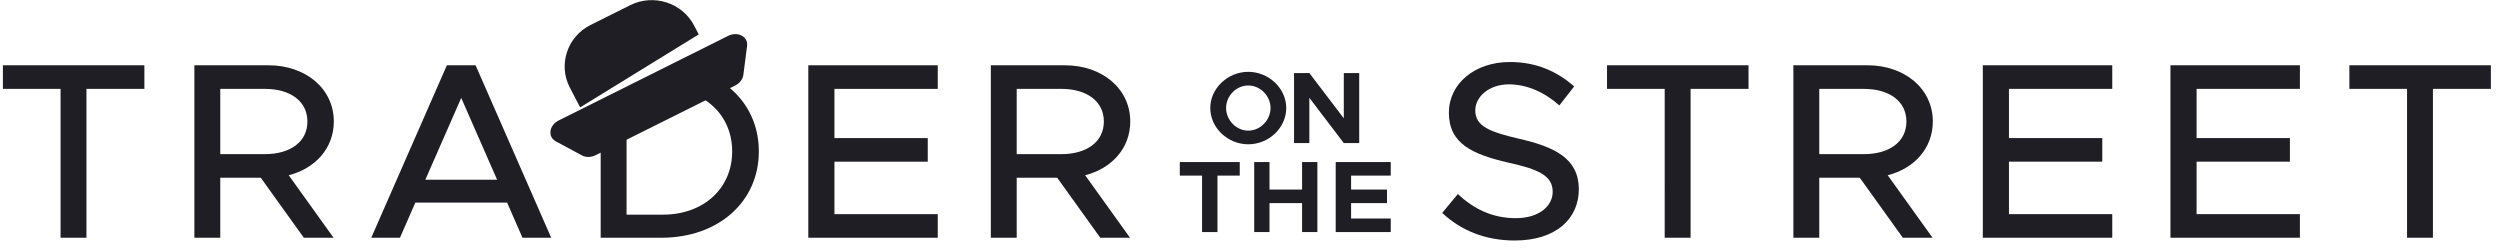
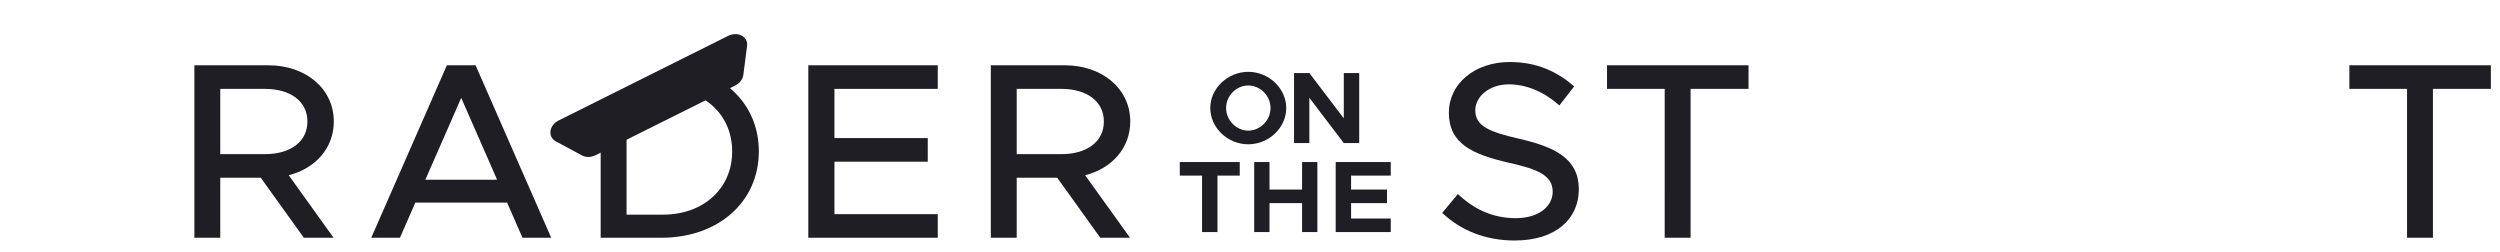
<svg xmlns="http://www.w3.org/2000/svg" width="208" height="21" viewBox="0 0 208 21" fill="none">
  <g clip-path="url(#clip0_213_529)">
-     <path d="M5.039 7.394H0.241V5.431H12.013V7.394H7.193V19.78H5.039L5.039 7.394Z" fill="#1F1E24" />
    <path d="M24.021 14.579L27.753 19.78H25.279L21.696 14.788H18.326V19.78H16.172V5.431H22.336C25.428 5.431 27.774 7.373 27.774 10.11C27.774 12.323 26.239 14.016 24.021 14.579ZM18.326 12.825H22.037C24.148 12.825 25.577 11.802 25.577 10.11C25.577 8.417 24.148 7.394 22.037 7.394H18.326V12.825Z" fill="#1F1E24" />
    <path d="M42.191 16.856H34.556L33.277 19.78H30.889L37.18 5.431H39.569L45.86 19.78H43.471L42.191 16.856ZM41.36 14.955L38.374 8.146L35.388 14.955H41.36Z" fill="#1F1E24" />
    <path d="M69.426 7.394V11.488H77.189V13.452H69.426V17.817H78.021V19.78H67.251V5.431H78.021V7.394H69.426Z" fill="#1F1E24" />
    <path d="M90.284 14.579L94.017 19.78H91.543L87.96 14.788H84.59V19.78H82.436V5.431H88.6C91.692 5.431 94.038 7.373 94.038 10.11C94.038 12.323 92.502 14.016 90.284 14.579ZM84.59 12.825H88.301C90.412 12.825 91.841 11.802 91.841 10.11C91.841 8.417 90.412 7.394 88.301 7.394H84.59V12.825Z" fill="#1F1E24" />
    <path d="M119.991 17.713L121.292 16.146C122.593 17.358 124.129 18.151 126.112 18.151C128.096 18.151 129.184 17.107 129.184 15.958C129.184 14.6 127.968 14.078 125.515 13.535C122.529 12.845 120.546 11.968 120.546 9.378C120.546 6.976 122.679 5.159 125.622 5.159C127.883 5.159 129.568 5.973 130.975 7.185L129.738 8.772C128.501 7.665 127.03 7.018 125.537 7.018C123.894 7.018 122.743 8.041 122.743 9.19C122.743 10.527 124.001 10.986 126.411 11.55C129.333 12.219 131.359 13.18 131.359 15.749C131.359 18.172 129.483 20.01 126.027 20.01C123.575 20.01 121.549 19.174 119.992 17.712L119.991 17.713Z" fill="#1F1E24" />
    <path d="M138.503 7.394H133.704V5.431H145.477V7.394H140.657V19.78H138.502L138.503 7.394Z" fill="#1F1E24" />
-     <path d="M157.058 14.58L160.79 19.78H158.316L154.733 14.788H151.363V19.78H149.209V5.431H155.373C158.466 5.431 160.811 7.374 160.811 10.11C160.811 12.324 159.276 14.016 157.058 14.58ZM151.363 12.825H155.074C157.186 12.825 158.614 11.802 158.614 10.11C158.614 8.418 157.186 7.395 155.074 7.395H151.363V12.825Z" fill="#1F1E24" />
-     <path d="M167.145 7.394V11.488H174.909V13.452H167.145V17.817H175.74V19.78H164.97V5.431H175.74V7.395L167.145 7.394Z" fill="#1F1E24" />
-     <path d="M182.757 7.394V11.488H190.52V13.452H182.757V17.817H191.352V19.78H180.581V5.431H191.352V7.395L182.757 7.394Z" fill="#1F1E24" />
    <path d="M200.266 7.394H195.468V5.431H207.24V7.394H202.42V19.78H200.266L200.266 7.394Z" fill="#1F1E24" />
    <path d="M100.695 8.986C100.695 7.35 102.15 5.976 103.855 5.976C105.561 5.976 107.016 7.35 107.016 8.986C107.016 10.623 105.578 12.005 103.855 12.005C102.133 12.005 100.695 10.623 100.695 8.986ZM105.709 8.986C105.709 7.978 104.86 7.113 103.855 7.113C102.851 7.113 102.011 7.978 102.011 8.986C102.011 9.995 102.86 10.869 103.855 10.869C104.851 10.869 105.709 10.004 105.709 8.986Z" fill="#1F1E24" />
    <path d="M107.665 6.078H108.938L111.804 9.843V6.078H113.086V11.903H111.804L108.938 8.138V11.903H107.665V6.078Z" fill="#1F1E24" />
    <path d="M100.012 14.61H98.159V13.482H103.147V14.61H101.294V19.308H100.012V14.61Z" fill="#1F1E24" />
    <path d="M109.606 13.482V19.307H108.333V16.899H105.623V19.307H104.35V13.482H105.623V15.771H108.333V13.482H109.606Z" fill="#1F1E24" />
    <path d="M112.411 14.61V15.771H115.398V16.899H112.411V18.18H115.71V19.308H111.13V13.482H115.71V14.61L112.411 14.61Z" fill="#1F1E24" />
    <path d="M57.014 5.616L53.608 7.352H55.158C58.55 7.352 60.917 9.525 60.917 12.595C60.917 15.665 58.55 17.858 55.158 17.858H52.13V8.105L49.976 9.203V19.78H55.03C59.765 19.78 63.135 16.794 63.135 12.595C63.135 9.011 60.678 6.325 57.014 5.616Z" fill="#1F1E24" />
-     <path d="M48.203 8.809C48.224 8.851 48.25 8.89 48.274 8.93L58.134 2.863L57.747 2.119C56.761 0.224 54.372 -0.536 52.437 0.429L49.132 2.079C47.197 3.044 46.421 5.385 47.407 7.279L48.203 8.809Z" fill="#1F1E24" />
    <path d="M60.579 2.985L46.484 10.02C45.681 10.42 45.549 11.386 46.246 11.761L48.418 12.931C48.744 13.107 49.177 13.1 49.552 12.912L61.165 7.117C61.541 6.93 61.801 6.591 61.847 6.23L62.157 3.821C62.257 3.048 61.382 2.585 60.579 2.985Z" fill="#1F1E24" />
  </g>
  <defs>
    <clipPath id="clip0_213_529">
      <rect width="207" height="20" fill="white" transform="translate(0.241 0.01)" />
    </clipPath>
  </defs>
</svg>